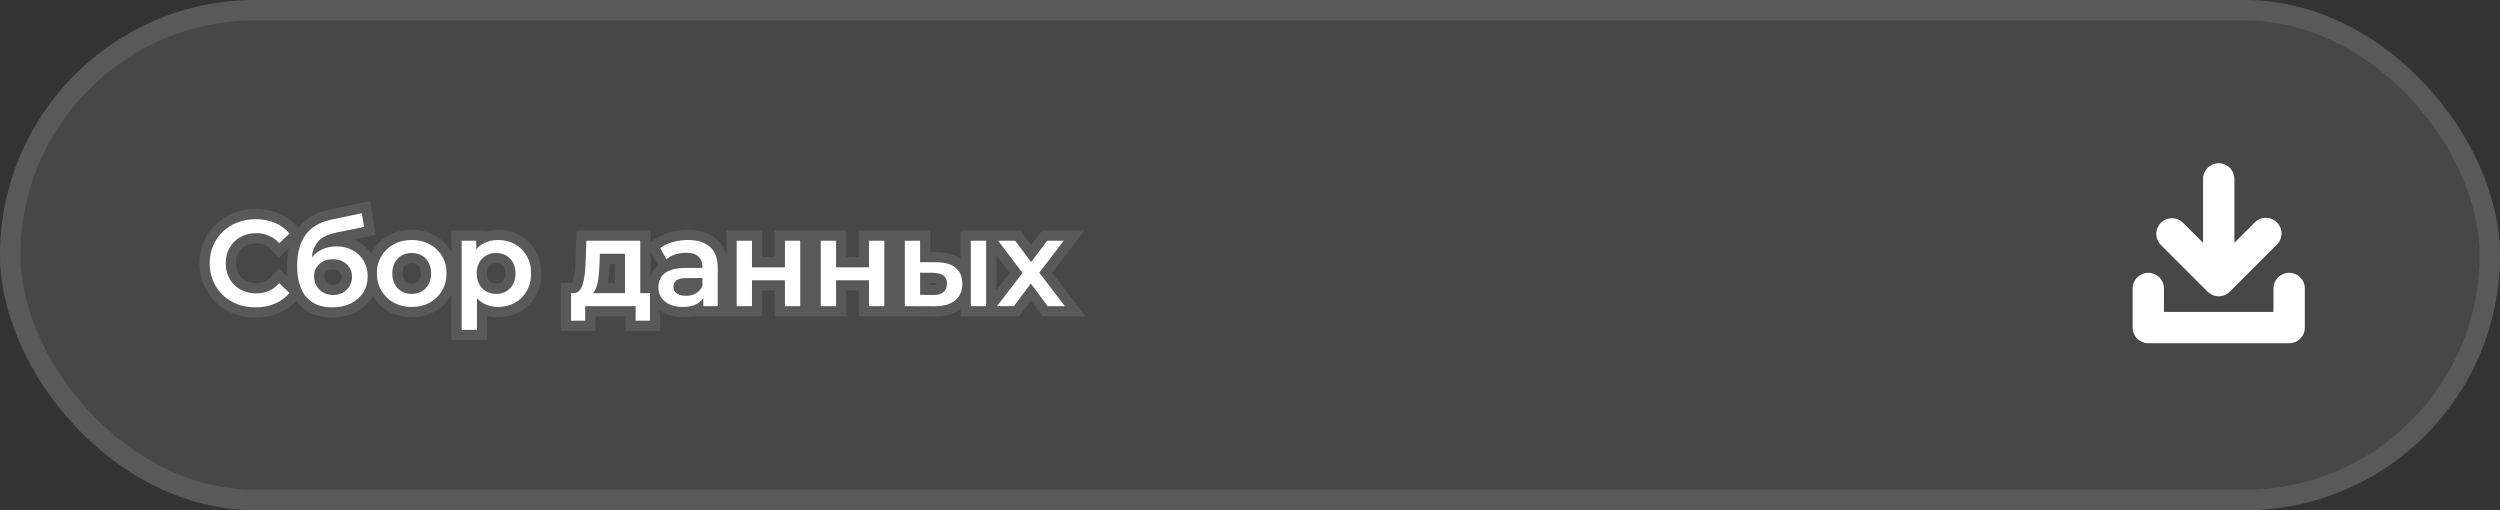
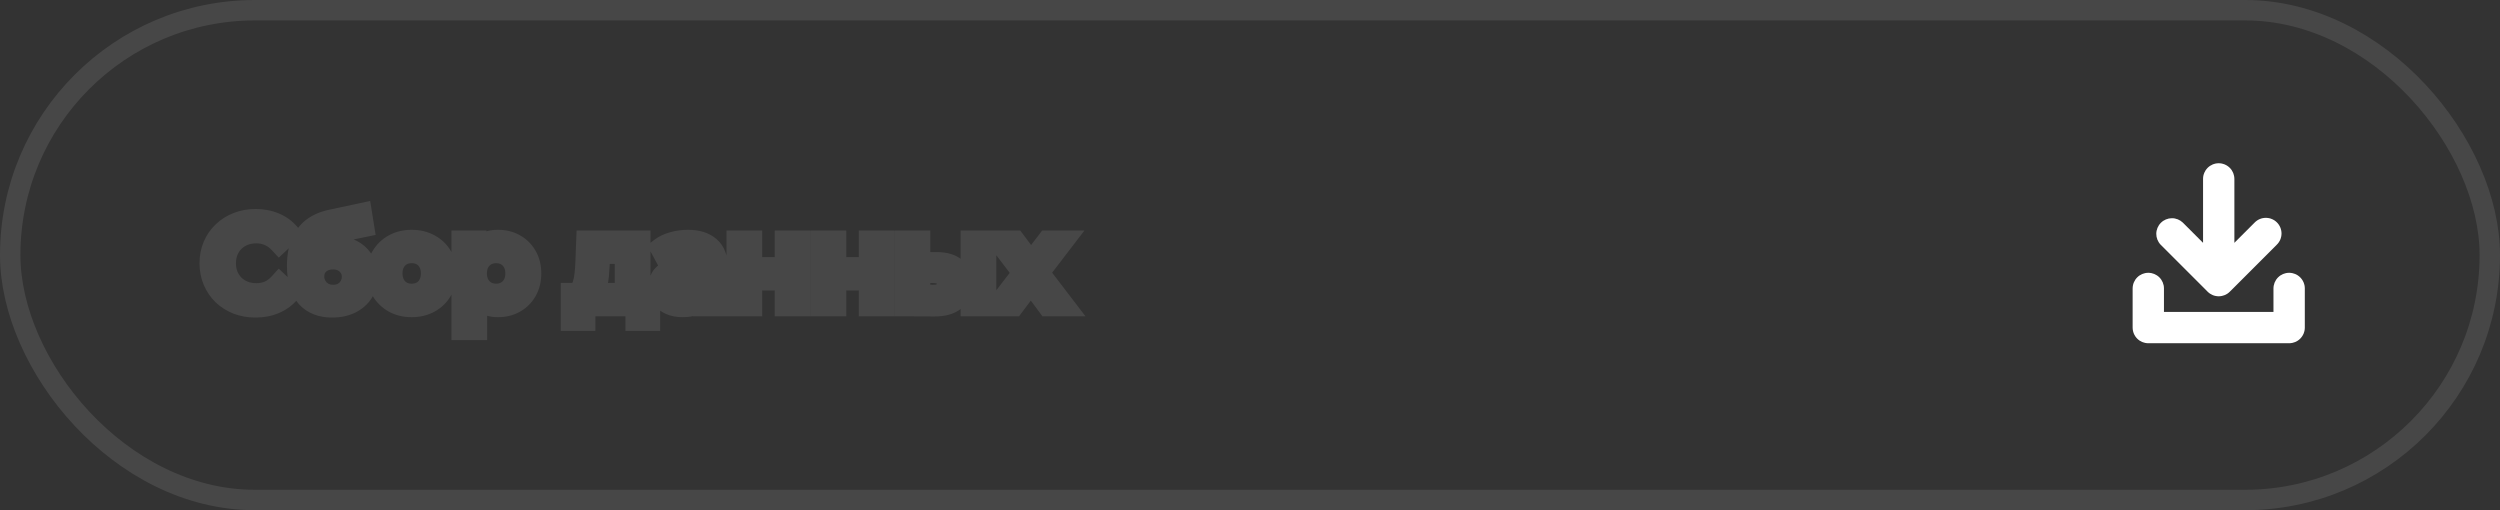
<svg xmlns="http://www.w3.org/2000/svg" width="245" height="50" viewBox="0 0 245 50" fill="none">
  <rect x="0" y="0" width="245" height="50" fill="#333333" stroke="none" />
-   <rect width="245" height="50" rx="25" fill="white" fill-opacity="0.1" />
  <rect x="1" y="1" width="243" height="48" rx="24" stroke="white" stroke-opacity="0.1" stroke-width="2" />
  <path d="M224.336 26.735C223.929 26.735 223.539 26.897 223.252 27.184C222.964 27.472 222.802 27.862 222.802 28.269V30.569H212.067V28.269C212.067 27.862 211.906 27.472 211.618 27.184C211.33 26.897 210.94 26.735 210.534 26.735C210.127 26.735 209.737 26.897 209.449 27.184C209.162 27.472 209 27.862 209 28.269V32.103C209 32.51 209.162 32.9 209.449 33.187C209.737 33.475 210.127 33.636 210.534 33.636H224.336C224.743 33.636 225.133 33.475 225.42 33.187C225.708 32.9 225.87 32.51 225.87 32.103V28.269C225.87 27.862 225.708 27.472 225.42 27.184C225.133 26.897 224.743 26.735 224.336 26.735Z" fill="white" />
  <path d="M222.802 31.069H223.302V30.569V28.269C223.302 27.995 223.411 27.732 223.605 27.538C223.799 27.344 224.062 27.235 224.336 27.235C224.61 27.235 224.873 27.344 225.067 27.538C225.261 27.732 225.37 27.995 225.37 28.269V32.103C225.37 32.377 225.261 32.64 225.067 32.834C224.873 33.027 224.61 33.136 224.336 33.136H210.534C210.259 33.136 209.997 33.027 209.803 32.834C209.609 32.64 209.5 32.377 209.5 32.103V28.269C209.5 27.995 209.609 27.732 209.803 27.538C209.997 27.344 210.259 27.235 210.534 27.235C210.808 27.235 211.071 27.344 211.264 27.538C211.458 27.732 211.567 27.995 211.567 28.269V30.569V31.069H212.067H222.802Z" stroke="white" stroke-opacity="0.1" />
  <path d="M216.35 28.586C216.637 28.874 217.027 29.035 217.434 29.035C217.841 29.035 218.231 28.874 218.518 28.586L223.119 23.985C223.265 23.844 223.382 23.675 223.463 23.488C223.543 23.3 223.585 23.099 223.587 22.896C223.589 22.692 223.55 22.49 223.473 22.302C223.396 22.113 223.282 21.942 223.138 21.798C222.994 21.654 222.823 21.54 222.634 21.463C222.446 21.386 222.244 21.347 222.04 21.349C221.837 21.351 221.635 21.393 221.448 21.473C221.261 21.554 221.092 21.671 220.95 21.817L218.967 23.8V17.534C218.967 17.127 218.806 16.737 218.518 16.449C218.231 16.162 217.841 16 217.434 16C217.027 16 216.637 16.162 216.349 16.449C216.062 16.737 215.9 17.127 215.9 17.534V23.8L213.917 21.817C213.628 21.538 213.241 21.383 212.839 21.387C212.437 21.39 212.052 21.551 211.768 21.836C211.483 22.12 211.322 22.505 211.318 22.907C211.315 23.309 211.47 23.696 211.749 23.985L216.35 28.586Z" fill="white" />
  <path d="M222.772 23.626L222.772 23.626L222.765 23.632L218.165 28.233C218.165 28.233 218.165 28.233 218.165 28.233C217.971 28.426 217.708 28.535 217.434 28.535C217.16 28.535 216.897 28.426 216.703 28.233C216.703 28.233 216.703 28.233 216.703 28.233L212.106 23.635C211.919 23.441 211.816 23.181 211.818 22.911C211.821 22.64 211.929 22.381 212.121 22.189C212.313 21.997 212.572 21.889 212.843 21.887C213.113 21.884 213.373 21.987 213.567 22.174L215.547 24.153L216.4 25.007V23.8V17.534C216.4 17.259 216.509 16.997 216.703 16.803C216.897 16.609 217.16 16.5 217.434 16.5C217.708 16.5 217.971 16.609 218.165 16.803C218.359 16.997 218.467 17.259 218.467 17.534V23.8V25.007L219.321 24.153L221.304 22.171L221.304 22.171L221.31 22.164C221.405 22.066 221.519 21.987 221.646 21.933C221.772 21.878 221.907 21.85 222.045 21.849C222.182 21.848 222.318 21.874 222.445 21.926C222.572 21.978 222.687 22.054 222.784 22.151C222.881 22.248 222.958 22.364 223.01 22.491C223.062 22.618 223.088 22.754 223.087 22.891C223.086 23.029 223.057 23.164 223.003 23.29C222.949 23.416 222.87 23.53 222.772 23.626Z" stroke="white" stroke-opacity="0.1" />
  <mask id="path-7-outside-1_1494_393" maskUnits="userSpaceOnUse" x="19" y="19" width="88" height="15" fill="black">
    <rect fill="white" x="19" y="19" width="88" height="15" />
-     <path d="M25.04 30.12C24.4 30.12 23.804 30.016 23.252 29.808C22.708 29.592 22.232 29.292 21.824 28.908C21.424 28.516 21.112 28.056 20.888 27.528C20.664 27 20.552 26.424 20.552 25.8C20.552 25.176 20.664 24.6 20.888 24.072C21.112 23.544 21.428 23.088 21.836 22.704C22.244 22.312 22.72 22.012 23.264 21.804C23.808 21.588 24.404 21.48 25.052 21.48C25.74 21.48 26.368 21.6 26.936 21.84C27.504 22.072 27.984 22.42 28.376 22.884L27.368 23.832C27.064 23.504 26.724 23.26 26.348 23.1C25.972 22.932 25.564 22.848 25.124 22.848C24.684 22.848 24.28 22.92 23.912 23.064C23.552 23.208 23.236 23.412 22.964 23.676C22.7 23.94 22.492 24.252 22.34 24.612C22.196 24.972 22.124 25.368 22.124 25.8C22.124 26.232 22.196 26.628 22.34 26.988C22.492 27.348 22.7 27.66 22.964 27.924C23.236 28.188 23.552 28.392 23.912 28.536C24.28 28.68 24.684 28.752 25.124 28.752C25.564 28.752 25.972 28.672 26.348 28.512C26.724 28.344 27.064 28.092 27.368 27.756L28.376 28.716C27.984 29.172 27.504 29.52 26.936 29.76C26.368 30 25.736 30.12 25.04 30.12ZM32.541 30.12C32.013 30.12 31.541 30.04 31.125 29.88C30.709 29.72 30.349 29.476 30.045 29.148C29.749 28.812 29.521 28.388 29.361 27.876C29.201 27.364 29.121 26.756 29.121 26.052C29.121 25.54 29.165 25.072 29.253 24.648C29.341 24.224 29.473 23.844 29.649 23.508C29.825 23.164 30.045 22.86 30.309 22.596C30.581 22.332 30.897 22.112 31.257 21.936C31.617 21.76 32.025 21.624 32.481 21.528L35.457 20.892L35.673 22.236L32.973 22.788C32.821 22.82 32.637 22.868 32.421 22.932C32.213 22.988 31.997 23.076 31.773 23.196C31.557 23.308 31.353 23.472 31.161 23.688C30.977 23.896 30.825 24.168 30.705 24.504C30.593 24.832 30.537 25.244 30.537 25.74C30.537 25.892 30.541 26.008 30.549 26.088C30.565 26.16 30.577 26.24 30.585 26.328C30.601 26.408 30.609 26.528 30.609 26.688L30.045 26.1C30.205 25.692 30.425 25.344 30.705 25.056C30.993 24.76 31.325 24.536 31.701 24.384C32.085 24.224 32.501 24.144 32.949 24.144C33.549 24.144 34.081 24.268 34.545 24.516C35.009 24.764 35.373 25.112 35.637 25.56C35.901 26.008 36.033 26.516 36.033 27.084C36.033 27.676 35.889 28.2 35.601 28.656C35.313 29.112 34.905 29.472 34.377 29.736C33.857 29.992 33.245 30.12 32.541 30.12ZM32.661 28.908C33.021 28.908 33.337 28.832 33.609 28.68C33.889 28.52 34.105 28.304 34.257 28.032C34.417 27.76 34.497 27.456 34.497 27.12C34.497 26.784 34.417 26.492 34.257 26.244C34.105 25.988 33.889 25.784 33.609 25.632C33.337 25.48 33.013 25.404 32.637 25.404C32.277 25.404 31.953 25.476 31.665 25.62C31.385 25.764 31.165 25.964 31.005 26.22C30.853 26.468 30.777 26.756 30.777 27.084C30.777 27.42 30.857 27.728 31.017 28.008C31.177 28.288 31.397 28.508 31.677 28.668C31.965 28.828 32.293 28.908 32.661 28.908ZM40.341 30.084C39.685 30.084 39.101 29.944 38.589 29.664C38.077 29.376 37.673 28.984 37.377 28.488C37.081 27.992 36.933 27.428 36.933 26.796C36.933 26.156 37.081 25.592 37.377 25.104C37.673 24.608 38.077 24.22 38.589 23.94C39.101 23.66 39.685 23.52 40.341 23.52C41.005 23.52 41.593 23.66 42.105 23.94C42.625 24.22 43.029 24.604 43.317 25.092C43.613 25.58 43.761 26.148 43.761 26.796C43.761 27.428 43.613 27.992 43.317 28.488C43.029 28.984 42.625 29.376 42.105 29.664C41.593 29.944 41.005 30.084 40.341 30.084ZM40.341 28.8C40.709 28.8 41.037 28.72 41.325 28.56C41.613 28.4 41.837 28.168 41.997 27.864C42.165 27.56 42.249 27.204 42.249 26.796C42.249 26.38 42.165 26.024 41.997 25.728C41.837 25.424 41.613 25.192 41.325 25.032C41.037 24.872 40.713 24.792 40.353 24.792C39.985 24.792 39.657 24.872 39.369 25.032C39.089 25.192 38.865 25.424 38.697 25.728C38.529 26.024 38.445 26.38 38.445 26.796C38.445 27.204 38.529 27.56 38.697 27.864C38.865 28.168 39.089 28.4 39.369 28.56C39.657 28.72 39.981 28.8 40.341 28.8ZM48.794 30.084C48.274 30.084 47.798 29.964 47.366 29.724C46.942 29.484 46.602 29.124 46.346 28.644C46.098 28.156 45.974 27.54 45.974 26.796C45.974 26.044 46.094 25.428 46.334 24.948C46.582 24.468 46.918 24.112 47.342 23.88C47.766 23.64 48.25 23.52 48.794 23.52C49.426 23.52 49.982 23.656 50.462 23.928C50.95 24.2 51.334 24.58 51.614 25.068C51.902 25.556 52.046 26.132 52.046 26.796C52.046 27.46 51.902 28.04 51.614 28.536C51.334 29.024 50.95 29.404 50.462 29.676C49.982 29.948 49.426 30.084 48.794 30.084ZM45.242 32.328V23.592H46.67V25.104L46.622 26.808L46.742 28.512V32.328H45.242ZM48.626 28.8C48.986 28.8 49.306 28.72 49.586 28.56C49.874 28.4 50.102 28.168 50.27 27.864C50.438 27.56 50.522 27.204 50.522 26.796C50.522 26.38 50.438 26.024 50.27 25.728C50.102 25.424 49.874 25.192 49.586 25.032C49.306 24.872 48.986 24.792 48.626 24.792C48.266 24.792 47.942 24.872 47.654 25.032C47.366 25.192 47.138 25.424 46.97 25.728C46.802 26.024 46.718 26.38 46.718 26.796C46.718 27.204 46.802 27.56 46.97 27.864C47.138 28.168 47.366 28.4 47.654 28.56C47.942 28.72 48.266 28.8 48.626 28.8ZM61.248 29.304V24.864H58.788L58.752 25.896C58.736 26.264 58.712 26.62 58.68 26.964C58.648 27.3 58.596 27.612 58.524 27.9C58.452 28.18 58.348 28.412 58.212 28.596C58.076 28.78 57.896 28.9 57.672 28.956L56.184 28.728C56.424 28.728 56.616 28.652 56.76 28.5C56.912 28.34 57.028 28.124 57.108 27.852C57.196 27.572 57.26 27.256 57.3 26.904C57.34 26.544 57.368 26.172 57.384 25.788L57.468 23.592H62.748V29.304H61.248ZM55.956 31.428V28.728H63.696V31.428H62.292V30H57.348V31.428H55.956ZM68.923 30V28.704L68.839 28.428V26.16C68.839 25.72 68.707 25.38 68.443 25.14C68.179 24.892 67.779 24.768 67.243 24.768C66.883 24.768 66.527 24.824 66.175 24.936C65.831 25.048 65.539 25.204 65.299 25.404L64.711 24.312C65.055 24.048 65.463 23.852 65.935 23.724C66.415 23.588 66.911 23.52 67.423 23.52C68.351 23.52 69.067 23.744 69.571 24.192C70.083 24.632 70.339 25.316 70.339 26.244V30H68.923ZM66.907 30.084C66.427 30.084 66.007 30.004 65.647 29.844C65.287 29.676 65.007 29.448 64.807 29.16C64.615 28.864 64.519 28.532 64.519 28.164C64.519 27.804 64.603 27.48 64.771 27.192C64.947 26.904 65.231 26.676 65.623 26.508C66.015 26.34 66.535 26.256 67.183 26.256H69.043V27.252H67.291C66.779 27.252 66.435 27.336 66.259 27.504C66.083 27.664 65.995 27.864 65.995 28.104C65.995 28.376 66.103 28.592 66.319 28.752C66.535 28.912 66.835 28.992 67.219 28.992C67.587 28.992 67.915 28.908 68.203 28.74C68.499 28.572 68.711 28.324 68.839 27.996L69.091 28.896C68.947 29.272 68.687 29.564 68.311 29.772C67.943 29.98 67.475 30.084 66.907 30.084ZM72.195 30V23.592H73.695V26.196H76.924V23.592H78.424V30H76.924V27.468H73.695V30H72.195ZM80.434 30V23.592H81.934V26.196H85.162V23.592H86.662V30H85.162V27.468H81.934V30H80.434ZM95.14 30V23.592H96.64V30H95.14ZM91.792 25.704C92.616 25.704 93.24 25.888 93.664 26.256C94.096 26.624 94.312 27.144 94.312 27.816C94.312 28.512 94.072 29.056 93.592 29.448C93.12 29.832 92.448 30.02 91.576 30.012L88.672 30V23.592H90.172V25.692L91.792 25.704ZM91.444 28.908C91.884 28.916 92.22 28.824 92.452 28.632C92.684 28.44 92.8 28.16 92.8 27.792C92.8 27.424 92.684 27.16 92.452 27C92.228 26.832 91.892 26.744 91.444 26.736L90.172 26.724V28.896L91.444 28.908ZM97.708 30L100.528 26.328L100.504 27.132L97.816 23.592H99.484L101.368 26.112H100.732L102.628 23.592H104.248L101.536 27.132L101.548 26.328L104.356 30H102.664L100.684 27.324L101.308 27.408L99.364 30H97.708Z" />
  </mask>
-   <path d="M25.04 30.12C24.4 30.12 23.804 30.016 23.252 29.808C22.708 29.592 22.232 29.292 21.824 28.908C21.424 28.516 21.112 28.056 20.888 27.528C20.664 27 20.552 26.424 20.552 25.8C20.552 25.176 20.664 24.6 20.888 24.072C21.112 23.544 21.428 23.088 21.836 22.704C22.244 22.312 22.72 22.012 23.264 21.804C23.808 21.588 24.404 21.48 25.052 21.48C25.74 21.48 26.368 21.6 26.936 21.84C27.504 22.072 27.984 22.42 28.376 22.884L27.368 23.832C27.064 23.504 26.724 23.26 26.348 23.1C25.972 22.932 25.564 22.848 25.124 22.848C24.684 22.848 24.28 22.92 23.912 23.064C23.552 23.208 23.236 23.412 22.964 23.676C22.7 23.94 22.492 24.252 22.34 24.612C22.196 24.972 22.124 25.368 22.124 25.8C22.124 26.232 22.196 26.628 22.34 26.988C22.492 27.348 22.7 27.66 22.964 27.924C23.236 28.188 23.552 28.392 23.912 28.536C24.28 28.68 24.684 28.752 25.124 28.752C25.564 28.752 25.972 28.672 26.348 28.512C26.724 28.344 27.064 28.092 27.368 27.756L28.376 28.716C27.984 29.172 27.504 29.52 26.936 29.76C26.368 30 25.736 30.12 25.04 30.12ZM32.541 30.12C32.013 30.12 31.541 30.04 31.125 29.88C30.709 29.72 30.349 29.476 30.045 29.148C29.749 28.812 29.521 28.388 29.361 27.876C29.201 27.364 29.121 26.756 29.121 26.052C29.121 25.54 29.165 25.072 29.253 24.648C29.341 24.224 29.473 23.844 29.649 23.508C29.825 23.164 30.045 22.86 30.309 22.596C30.581 22.332 30.897 22.112 31.257 21.936C31.617 21.76 32.025 21.624 32.481 21.528L35.457 20.892L35.673 22.236L32.973 22.788C32.821 22.82 32.637 22.868 32.421 22.932C32.213 22.988 31.997 23.076 31.773 23.196C31.557 23.308 31.353 23.472 31.161 23.688C30.977 23.896 30.825 24.168 30.705 24.504C30.593 24.832 30.537 25.244 30.537 25.74C30.537 25.892 30.541 26.008 30.549 26.088C30.565 26.16 30.577 26.24 30.585 26.328C30.601 26.408 30.609 26.528 30.609 26.688L30.045 26.1C30.205 25.692 30.425 25.344 30.705 25.056C30.993 24.76 31.325 24.536 31.701 24.384C32.085 24.224 32.501 24.144 32.949 24.144C33.549 24.144 34.081 24.268 34.545 24.516C35.009 24.764 35.373 25.112 35.637 25.56C35.901 26.008 36.033 26.516 36.033 27.084C36.033 27.676 35.889 28.2 35.601 28.656C35.313 29.112 34.905 29.472 34.377 29.736C33.857 29.992 33.245 30.12 32.541 30.12ZM32.661 28.908C33.021 28.908 33.337 28.832 33.609 28.68C33.889 28.52 34.105 28.304 34.257 28.032C34.417 27.76 34.497 27.456 34.497 27.12C34.497 26.784 34.417 26.492 34.257 26.244C34.105 25.988 33.889 25.784 33.609 25.632C33.337 25.48 33.013 25.404 32.637 25.404C32.277 25.404 31.953 25.476 31.665 25.62C31.385 25.764 31.165 25.964 31.005 26.22C30.853 26.468 30.777 26.756 30.777 27.084C30.777 27.42 30.857 27.728 31.017 28.008C31.177 28.288 31.397 28.508 31.677 28.668C31.965 28.828 32.293 28.908 32.661 28.908ZM40.341 30.084C39.685 30.084 39.101 29.944 38.589 29.664C38.077 29.376 37.673 28.984 37.377 28.488C37.081 27.992 36.933 27.428 36.933 26.796C36.933 26.156 37.081 25.592 37.377 25.104C37.673 24.608 38.077 24.22 38.589 23.94C39.101 23.66 39.685 23.52 40.341 23.52C41.005 23.52 41.593 23.66 42.105 23.94C42.625 24.22 43.029 24.604 43.317 25.092C43.613 25.58 43.761 26.148 43.761 26.796C43.761 27.428 43.613 27.992 43.317 28.488C43.029 28.984 42.625 29.376 42.105 29.664C41.593 29.944 41.005 30.084 40.341 30.084ZM40.341 28.8C40.709 28.8 41.037 28.72 41.325 28.56C41.613 28.4 41.837 28.168 41.997 27.864C42.165 27.56 42.249 27.204 42.249 26.796C42.249 26.38 42.165 26.024 41.997 25.728C41.837 25.424 41.613 25.192 41.325 25.032C41.037 24.872 40.713 24.792 40.353 24.792C39.985 24.792 39.657 24.872 39.369 25.032C39.089 25.192 38.865 25.424 38.697 25.728C38.529 26.024 38.445 26.38 38.445 26.796C38.445 27.204 38.529 27.56 38.697 27.864C38.865 28.168 39.089 28.4 39.369 28.56C39.657 28.72 39.981 28.8 40.341 28.8ZM48.794 30.084C48.274 30.084 47.798 29.964 47.366 29.724C46.942 29.484 46.602 29.124 46.346 28.644C46.098 28.156 45.974 27.54 45.974 26.796C45.974 26.044 46.094 25.428 46.334 24.948C46.582 24.468 46.918 24.112 47.342 23.88C47.766 23.64 48.25 23.52 48.794 23.52C49.426 23.52 49.982 23.656 50.462 23.928C50.95 24.2 51.334 24.58 51.614 25.068C51.902 25.556 52.046 26.132 52.046 26.796C52.046 27.46 51.902 28.04 51.614 28.536C51.334 29.024 50.95 29.404 50.462 29.676C49.982 29.948 49.426 30.084 48.794 30.084ZM45.242 32.328V23.592H46.67V25.104L46.622 26.808L46.742 28.512V32.328H45.242ZM48.626 28.8C48.986 28.8 49.306 28.72 49.586 28.56C49.874 28.4 50.102 28.168 50.27 27.864C50.438 27.56 50.522 27.204 50.522 26.796C50.522 26.38 50.438 26.024 50.27 25.728C50.102 25.424 49.874 25.192 49.586 25.032C49.306 24.872 48.986 24.792 48.626 24.792C48.266 24.792 47.942 24.872 47.654 25.032C47.366 25.192 47.138 25.424 46.97 25.728C46.802 26.024 46.718 26.38 46.718 26.796C46.718 27.204 46.802 27.56 46.97 27.864C47.138 28.168 47.366 28.4 47.654 28.56C47.942 28.72 48.266 28.8 48.626 28.8ZM61.248 29.304V24.864H58.788L58.752 25.896C58.736 26.264 58.712 26.62 58.68 26.964C58.648 27.3 58.596 27.612 58.524 27.9C58.452 28.18 58.348 28.412 58.212 28.596C58.076 28.78 57.896 28.9 57.672 28.956L56.184 28.728C56.424 28.728 56.616 28.652 56.76 28.5C56.912 28.34 57.028 28.124 57.108 27.852C57.196 27.572 57.26 27.256 57.3 26.904C57.34 26.544 57.368 26.172 57.384 25.788L57.468 23.592H62.748V29.304H61.248ZM55.956 31.428V28.728H63.696V31.428H62.292V30H57.348V31.428H55.956ZM68.923 30V28.704L68.839 28.428V26.16C68.839 25.72 68.707 25.38 68.443 25.14C68.179 24.892 67.779 24.768 67.243 24.768C66.883 24.768 66.527 24.824 66.175 24.936C65.831 25.048 65.539 25.204 65.299 25.404L64.711 24.312C65.055 24.048 65.463 23.852 65.935 23.724C66.415 23.588 66.911 23.52 67.423 23.52C68.351 23.52 69.067 23.744 69.571 24.192C70.083 24.632 70.339 25.316 70.339 26.244V30H68.923ZM66.907 30.084C66.427 30.084 66.007 30.004 65.647 29.844C65.287 29.676 65.007 29.448 64.807 29.16C64.615 28.864 64.519 28.532 64.519 28.164C64.519 27.804 64.603 27.48 64.771 27.192C64.947 26.904 65.231 26.676 65.623 26.508C66.015 26.34 66.535 26.256 67.183 26.256H69.043V27.252H67.291C66.779 27.252 66.435 27.336 66.259 27.504C66.083 27.664 65.995 27.864 65.995 28.104C65.995 28.376 66.103 28.592 66.319 28.752C66.535 28.912 66.835 28.992 67.219 28.992C67.587 28.992 67.915 28.908 68.203 28.74C68.499 28.572 68.711 28.324 68.839 27.996L69.091 28.896C68.947 29.272 68.687 29.564 68.311 29.772C67.943 29.98 67.475 30.084 66.907 30.084ZM72.195 30V23.592H73.695V26.196H76.924V23.592H78.424V30H76.924V27.468H73.695V30H72.195ZM80.434 30V23.592H81.934V26.196H85.162V23.592H86.662V30H85.162V27.468H81.934V30H80.434ZM95.14 30V23.592H96.64V30H95.14ZM91.792 25.704C92.616 25.704 93.24 25.888 93.664 26.256C94.096 26.624 94.312 27.144 94.312 27.816C94.312 28.512 94.072 29.056 93.592 29.448C93.12 29.832 92.448 30.02 91.576 30.012L88.672 30V23.592H90.172V25.692L91.792 25.704ZM91.444 28.908C91.884 28.916 92.22 28.824 92.452 28.632C92.684 28.44 92.8 28.16 92.8 27.792C92.8 27.424 92.684 27.16 92.452 27C92.228 26.832 91.892 26.744 91.444 26.736L90.172 26.724V28.896L91.444 28.908ZM97.708 30L100.528 26.328L100.504 27.132L97.816 23.592H99.484L101.368 26.112H100.732L102.628 23.592H104.248L101.536 27.132L101.548 26.328L104.356 30H102.664L100.684 27.324L101.308 27.408L99.364 30H97.708Z" fill="white" />
  <path d="M23.252 29.808L22.883 30.737L22.891 30.741L22.899 30.744L23.252 29.808ZM21.824 28.908L21.124 29.622L21.131 29.629L21.139 29.636L21.824 28.908ZM20.888 27.528L19.967 27.919L20.888 27.528ZM20.888 24.072L19.967 23.681L19.967 23.681L20.888 24.072ZM21.836 22.704L22.521 23.432L22.529 23.425L21.836 22.704ZM23.264 21.804L23.621 22.738L23.633 22.733L23.264 21.804ZM26.936 21.84L26.547 22.761L26.558 22.766L26.936 21.84ZM28.376 22.884L29.061 23.613L29.752 22.963L29.14 22.239L28.376 22.884ZM27.368 23.832L26.635 24.512L27.319 25.251L28.053 24.561L27.368 23.832ZM26.348 23.1L25.94 24.013L25.948 24.017L25.956 24.02L26.348 23.1ZM23.912 23.064L23.548 22.133L23.541 22.136L23.912 23.064ZM22.964 23.676L22.267 22.958L22.262 22.964L22.257 22.969L22.964 23.676ZM22.34 24.612L21.419 24.223L21.415 24.232L21.412 24.241L22.34 24.612ZM22.34 26.988L21.412 27.359L21.415 27.368L21.419 27.377L22.34 26.988ZM22.964 27.924L22.257 28.631L22.262 28.636L22.267 28.642L22.964 27.924ZM23.912 28.536L23.541 29.465L23.548 29.467L23.912 28.536ZM26.348 28.512L26.74 29.432L26.748 29.429L26.756 29.425L26.348 28.512ZM27.368 27.756L28.058 27.032L27.315 26.324L26.627 27.085L27.368 27.756ZM28.376 28.716L29.134 29.368L29.754 28.647L29.066 27.992L28.376 28.716ZM26.936 29.76L26.547 28.839L26.547 28.839L26.936 29.76ZM25.04 29.12C24.51 29.12 24.035 29.034 23.605 28.872L22.899 30.744C23.573 30.998 24.29 31.12 25.04 31.12V29.12ZM23.621 28.879C23.189 28.707 22.822 28.474 22.509 28.18L21.139 29.636C21.642 30.11 22.227 30.477 22.883 30.737L23.621 28.879ZM22.524 28.194C22.22 27.896 21.982 27.547 21.809 27.137L19.967 27.919C20.242 28.565 20.628 29.136 21.124 29.622L22.524 28.194ZM21.809 27.137C21.641 26.744 21.552 26.302 21.552 25.8H19.552C19.552 26.546 19.687 27.256 19.967 27.919L21.809 27.137ZM21.552 25.8C21.552 25.298 21.641 24.857 21.809 24.462L19.967 23.681C19.687 24.343 19.552 25.054 19.552 25.8H21.552ZM21.809 24.462C21.98 24.059 22.217 23.719 22.521 23.432L21.151 21.976C20.639 22.457 20.244 23.029 19.967 23.681L21.809 24.462ZM22.529 23.425C22.837 23.129 23.198 22.9 23.621 22.738L22.907 20.87C22.242 21.124 21.651 21.495 21.143 21.983L22.529 23.425ZM23.633 22.733C24.048 22.569 24.517 22.48 25.052 22.48V20.48C24.291 20.48 23.568 20.607 22.895 20.875L23.633 22.733ZM25.052 22.48C25.622 22.48 26.116 22.579 26.547 22.761L27.325 20.919C26.62 20.621 25.858 20.48 25.052 20.48V22.48ZM26.558 22.766C26.978 22.937 27.325 23.19 27.612 23.529L29.14 22.239C28.643 21.65 28.03 21.207 27.314 20.914L26.558 22.766ZM27.691 22.155L26.683 23.104L28.053 24.561L29.061 23.613L27.691 22.155ZM28.101 23.152C27.711 22.731 27.257 22.4 26.74 22.18L25.956 24.02C26.191 24.12 26.417 24.277 26.635 24.512L28.101 23.152ZM26.756 22.187C26.243 21.958 25.695 21.848 25.124 21.848V23.848C25.433 23.848 25.701 23.906 25.94 24.013L26.756 22.187ZM25.124 21.848C24.573 21.848 24.044 21.938 23.548 22.133L24.276 23.995C24.516 23.902 24.795 23.848 25.124 23.848V21.848ZM23.541 22.136C23.062 22.327 22.635 22.602 22.267 22.958L23.66 24.394C23.837 24.223 24.042 24.089 24.283 23.992L23.541 22.136ZM22.257 22.969C21.897 23.328 21.619 23.75 21.419 24.223L23.261 25.001C23.365 24.754 23.503 24.552 23.671 24.383L22.257 22.969ZM21.412 24.241C21.215 24.732 21.124 25.255 21.124 25.8H23.124C23.124 25.481 23.177 25.212 23.268 24.983L21.412 24.241ZM21.124 25.8C21.124 26.345 21.215 26.869 21.412 27.359L23.268 26.617C23.177 26.387 23.124 26.119 23.124 25.8H21.124ZM21.419 27.377C21.619 27.85 21.897 28.272 22.257 28.631L23.671 27.217C23.503 27.048 23.365 26.846 23.261 26.599L21.419 27.377ZM22.267 28.642C22.635 28.998 23.062 29.273 23.541 29.465L24.283 27.608C24.042 27.511 23.837 27.378 23.66 27.206L22.267 28.642ZM23.548 29.467C24.044 29.662 24.573 29.752 25.124 29.752V27.752C24.795 27.752 24.516 27.698 24.276 27.605L23.548 29.467ZM25.124 29.752C25.688 29.752 26.23 29.649 26.74 29.432L25.956 27.592C25.713 27.695 25.44 27.752 25.124 27.752V29.752ZM26.756 29.425C27.271 29.195 27.722 28.855 28.11 28.427L26.627 27.085C26.406 27.328 26.177 27.493 25.94 27.599L26.756 29.425ZM26.678 28.48L27.686 29.44L29.066 27.992L28.058 27.032L26.678 28.48ZM27.618 28.064C27.329 28.4 26.976 28.657 26.547 28.839L27.325 30.681C28.032 30.383 28.639 29.944 29.134 29.368L27.618 28.064ZM26.547 28.839C26.117 29.02 25.619 29.12 25.04 29.12V31.12C25.852 31.12 26.619 30.98 27.325 30.681L26.547 28.839ZM31.125 29.88L31.484 28.947L31.484 28.947L31.125 29.88ZM30.045 29.148L29.294 29.809L29.303 29.819L29.311 29.828L30.045 29.148ZM29.361 27.876L28.406 28.174L28.406 28.174L29.361 27.876ZM29.253 24.648L30.232 24.851L30.232 24.851L29.253 24.648ZM29.649 23.508L30.535 23.972L30.539 23.963L29.649 23.508ZM30.309 22.596L29.612 21.878L29.607 21.884L29.602 21.889L30.309 22.596ZM31.257 21.936L30.817 21.038L30.817 21.038L31.257 21.936ZM32.481 21.528L32.687 22.507L32.69 22.506L32.481 21.528ZM35.457 20.892L36.444 20.733L36.277 19.694L35.248 19.914L35.457 20.892ZM35.673 22.236L35.873 23.216L36.812 23.024L36.66 22.077L35.673 22.236ZM32.973 22.788L32.772 21.808L32.767 21.809L32.973 22.788ZM32.421 22.932L32.681 23.898L32.693 23.894L32.705 23.891L32.421 22.932ZM31.773 23.196L32.233 24.084L32.245 24.078L31.773 23.196ZM31.161 23.688L30.413 23.024L30.412 23.025L31.161 23.688ZM30.705 24.504L29.763 24.168L29.758 24.181L30.705 24.504ZM30.549 26.088L29.554 26.188L29.559 26.247L29.573 26.305L30.549 26.088ZM30.585 26.328L29.589 26.419L29.594 26.472L29.604 26.524L30.585 26.328ZM30.609 26.688L29.887 27.38L31.609 29.175V26.688H30.609ZM30.045 26.1L29.114 25.735L28.88 26.331L29.323 26.792L30.045 26.1ZM30.705 25.056L29.988 24.359L29.988 24.359L30.705 25.056ZM31.701 24.384L32.075 25.311L32.085 25.307L31.701 24.384ZM34.545 24.516L35.016 23.634L34.545 24.516ZM35.637 25.56L34.775 26.068L34.775 26.068L35.637 25.56ZM35.601 28.656L36.446 29.19L36.446 29.19L35.601 28.656ZM34.377 29.736L34.818 30.633L34.824 30.63L34.377 29.736ZM33.609 28.68L34.096 29.553L34.105 29.548L33.609 28.68ZM34.257 28.032L33.395 27.525L33.389 27.535L33.384 27.544L34.257 28.032ZM34.257 26.244L33.397 26.755L33.406 26.77L33.416 26.786L34.257 26.244ZM33.609 25.632L33.121 26.505L33.132 26.511L33.609 25.632ZM31.665 25.62L31.217 24.726L31.207 24.731L31.665 25.62ZM31.005 26.22L30.157 25.69L30.152 25.697L31.005 26.22ZM31.017 28.008L31.885 27.512L31.885 27.512L31.017 28.008ZM31.677 28.668L31.18 29.536L31.191 29.542L31.677 28.668ZM32.541 29.12C32.113 29.12 31.766 29.055 31.484 28.947L30.766 30.813C31.315 31.025 31.912 31.12 32.541 31.12V29.12ZM31.484 28.947C31.211 28.842 30.979 28.685 30.778 28.468L29.311 29.828C29.719 30.267 30.207 30.598 30.766 30.813L31.484 28.947ZM30.795 28.487C30.608 28.275 30.441 27.982 30.315 27.578L28.406 28.174C28.6 28.794 28.889 29.349 29.294 29.809L30.795 28.487ZM30.315 27.578C30.193 27.187 30.121 26.684 30.121 26.052H28.121C28.121 26.828 28.208 27.541 28.406 28.174L30.315 27.578ZM30.121 26.052C30.121 25.596 30.16 25.198 30.232 24.851L28.273 24.445C28.169 24.946 28.121 25.484 28.121 26.052H30.121ZM30.232 24.851C30.304 24.506 30.407 24.215 30.535 23.972L28.763 23.044C28.538 23.473 28.378 23.942 28.273 24.445L30.232 24.851ZM30.539 23.963C30.669 23.709 30.828 23.491 31.016 23.303L29.602 21.889C29.261 22.229 28.98 22.619 28.758 23.052L30.539 23.963ZM31.005 23.314C31.197 23.127 31.425 22.967 31.696 22.834L30.817 21.038C30.368 21.257 29.964 21.537 29.612 21.878L31.005 23.314ZM31.696 22.834C31.971 22.7 32.299 22.588 32.687 22.506L32.275 20.549C31.751 20.66 31.262 20.82 30.817 21.038L31.696 22.834ZM32.69 22.506L35.666 21.87L35.248 19.914L32.272 20.55L32.69 22.506ZM34.469 21.051L34.685 22.395L36.66 22.077L36.444 20.733L34.469 21.051ZM35.472 21.256L32.772 21.808L33.173 23.768L35.873 23.216L35.472 21.256ZM32.767 21.809C32.58 21.849 32.368 21.905 32.137 21.973L32.705 23.891C32.905 23.831 33.062 23.791 33.179 23.767L32.767 21.809ZM32.161 21.966C31.867 22.045 31.58 22.165 31.3 22.314L32.245 24.078C32.413 23.987 32.558 23.931 32.681 23.898L32.161 21.966ZM31.312 22.308C30.97 22.486 30.672 22.733 30.413 23.024L31.908 24.352C32.034 24.211 32.144 24.13 32.233 24.084L31.312 22.308ZM30.412 23.025C30.123 23.352 29.914 23.744 29.763 24.168L31.646 24.84C31.735 24.592 31.83 24.44 31.91 24.351L30.412 23.025ZM29.758 24.181C29.599 24.647 29.537 25.177 29.537 25.74H31.537C31.537 25.311 31.586 25.017 31.651 24.827L29.758 24.181ZM29.537 25.74C29.537 25.902 29.541 26.057 29.554 26.188L31.544 25.988C31.541 25.959 31.537 25.882 31.537 25.74H29.537ZM29.573 26.305C29.578 26.328 29.584 26.365 29.589 26.419L31.581 26.238C31.569 26.115 31.552 25.992 31.525 25.871L29.573 26.305ZM29.604 26.524C29.601 26.506 29.603 26.51 29.605 26.544C29.607 26.576 29.609 26.623 29.609 26.688H31.609C31.609 26.512 31.601 26.312 31.565 26.132L29.604 26.524ZM31.33 25.996L30.766 25.408L29.323 26.792L29.887 27.38L31.33 25.996ZM30.976 26.465C31.091 26.169 31.242 25.937 31.422 25.753L29.988 24.359C29.607 24.751 29.318 25.215 29.114 25.735L30.976 26.465ZM31.421 25.753C31.614 25.555 31.831 25.41 32.075 25.311L31.326 23.457C30.819 23.662 30.371 23.965 29.988 24.359L31.421 25.753ZM32.085 25.307C32.338 25.202 32.622 25.144 32.949 25.144V23.144C32.379 23.144 31.831 23.246 31.316 23.461L32.085 25.307ZM32.949 25.144C33.407 25.144 33.774 25.238 34.073 25.398L35.016 23.634C34.388 23.298 33.69 23.144 32.949 23.144V25.144ZM34.073 25.398C34.377 25.56 34.605 25.78 34.775 26.068L36.498 25.052C36.14 24.444 35.64 23.968 35.016 23.634L34.073 25.398ZM34.775 26.068C34.94 26.348 35.033 26.678 35.033 27.084H37.033C37.033 26.354 36.861 25.668 36.498 25.052L34.775 26.068ZM35.033 27.084C35.033 27.506 34.932 27.841 34.755 28.122L36.446 29.19C36.845 28.559 37.033 27.846 37.033 27.084H35.033ZM34.755 28.122C34.574 28.409 34.31 28.651 33.929 28.842L34.824 30.63C35.499 30.293 36.052 29.815 36.446 29.19L34.755 28.122ZM33.935 28.839C33.579 29.014 33.124 29.12 32.541 29.12V31.12C33.365 31.12 34.135 30.97 34.818 30.633L33.935 28.839ZM32.661 29.908C33.165 29.908 33.654 29.8 34.096 29.553L33.121 27.807C33.02 27.864 32.877 27.908 32.661 27.908V29.908ZM34.105 29.548C34.537 29.301 34.886 28.956 35.13 28.52L33.384 27.544C33.324 27.652 33.24 27.739 33.112 27.812L34.105 29.548ZM35.119 28.539C35.375 28.103 35.497 27.622 35.497 27.12H33.497C33.497 27.29 33.458 27.417 33.395 27.525L35.119 28.539ZM35.497 27.12C35.497 26.619 35.375 26.133 35.097 25.702L33.416 26.786C33.458 26.851 33.497 26.949 33.497 27.12H35.497ZM35.117 25.733C34.866 25.311 34.513 24.985 34.086 24.753L33.132 26.511C33.265 26.583 33.343 26.665 33.397 26.755L35.117 25.733ZM34.096 24.759C33.647 24.508 33.148 24.404 32.637 24.404V26.404C32.877 26.404 33.026 26.452 33.121 26.505L34.096 24.759ZM32.637 24.404C32.14 24.404 31.66 24.504 31.217 24.726L32.112 26.514C32.245 26.448 32.413 26.404 32.637 26.404V24.404ZM31.207 24.731C30.774 24.953 30.416 25.274 30.157 25.69L31.853 26.75C31.913 26.654 31.995 26.575 32.122 26.509L31.207 24.731ZM30.152 25.697C29.892 26.122 29.777 26.596 29.777 27.084H31.777C31.777 26.916 31.814 26.814 31.857 26.743L30.152 25.697ZM29.777 27.084C29.777 27.586 29.898 28.067 30.148 28.504L31.885 27.512C31.815 27.389 31.777 27.254 31.777 27.084H29.777ZM30.148 28.504C30.397 28.939 30.745 29.288 31.18 29.536L32.173 27.8C32.048 27.728 31.956 27.637 31.885 27.512L30.148 28.504ZM31.191 29.542C31.644 29.794 32.143 29.908 32.661 29.908V27.908C32.442 27.908 32.285 27.862 32.162 27.794L31.191 29.542ZM38.589 29.664L38.098 30.536L38.109 30.541L38.589 29.664ZM37.377 28.488L36.518 29L36.518 29L37.377 28.488ZM37.377 25.104L38.232 25.623L38.235 25.616L37.377 25.104ZM38.589 23.94L39.068 24.817L39.068 24.817L38.589 23.94ZM42.105 23.94L41.625 24.817L41.63 24.82L42.105 23.94ZM43.317 25.092L42.455 25.6L42.462 25.611L43.317 25.092ZM43.317 28.488L42.458 27.976L42.452 27.986L43.317 28.488ZM42.105 29.664L42.584 30.541L42.589 30.539L42.105 29.664ZM41.325 28.56L40.839 27.686L40.839 27.686L41.325 28.56ZM41.997 27.864L41.121 27.38L41.116 27.389L41.112 27.398L41.997 27.864ZM41.997 25.728L41.112 26.194L41.119 26.208L41.127 26.222L41.997 25.728ZM41.325 25.032L41.81 24.158L41.81 24.158L41.325 25.032ZM39.369 25.032L38.883 24.158L38.872 24.164L39.369 25.032ZM38.697 25.728L39.566 26.222L39.572 26.212L38.697 25.728ZM38.697 27.864L37.821 28.348L37.821 28.348L38.697 27.864ZM39.369 28.56L38.872 29.428L38.883 29.434L39.369 28.56ZM40.341 29.084C39.831 29.084 39.416 28.977 39.068 28.787L38.109 30.541C38.785 30.911 39.538 31.084 40.341 31.084V29.084ZM39.079 28.792C38.716 28.588 38.44 28.319 38.235 27.976L36.518 29C36.905 29.649 37.437 30.164 38.098 30.536L39.079 28.792ZM38.235 27.976C38.04 27.649 37.933 27.265 37.933 26.796H35.933C35.933 27.591 36.121 28.335 36.518 29L38.235 27.976ZM37.933 26.796C37.933 26.316 38.042 25.936 38.232 25.623L36.522 24.585C36.12 25.248 35.933 25.996 35.933 26.796H37.933ZM38.235 25.616C38.439 25.275 38.711 25.013 39.068 24.817L38.109 23.063C37.442 23.427 36.906 23.941 36.518 24.591L38.235 25.616ZM39.068 24.817C39.416 24.627 39.831 24.52 40.341 24.52V22.52C39.538 22.52 38.785 22.693 38.109 23.063L39.068 24.817ZM40.341 24.52C40.86 24.52 41.279 24.628 41.625 24.817L42.584 23.063C41.906 22.692 41.149 22.52 40.341 22.52V24.52ZM41.63 24.82C41.997 25.018 42.264 25.276 42.455 25.6L44.178 24.584C43.793 23.932 43.252 23.422 42.579 23.059L41.63 24.82ZM42.462 25.611C42.65 25.922 42.761 26.306 42.761 26.796H44.761C44.761 25.99 44.575 25.238 44.172 24.573L42.462 25.611ZM42.761 26.796C42.761 27.265 42.653 27.649 42.458 27.976L44.175 29C44.572 28.335 44.761 27.591 44.761 26.796H42.761ZM42.452 27.986C42.258 28.32 41.988 28.585 41.62 28.789L42.589 30.539C43.261 30.167 43.799 29.648 44.181 28.99L42.452 27.986ZM41.625 28.787C41.279 28.976 40.86 29.084 40.341 29.084V31.084C41.149 31.084 41.906 30.912 42.584 30.541L41.625 28.787ZM40.341 29.8C40.858 29.8 41.357 29.686 41.81 29.434L40.839 27.686C40.716 27.754 40.559 27.8 40.341 27.8V29.8ZM41.81 29.434C42.276 29.176 42.635 28.798 42.882 28.33L41.112 27.398C41.038 27.538 40.95 27.624 40.839 27.686L41.81 29.434ZM42.872 28.348C43.135 27.872 43.249 27.343 43.249 26.796H41.249C41.249 27.064 41.194 27.248 41.121 27.38L42.872 28.348ZM43.249 26.796C43.249 26.245 43.137 25.711 42.866 25.234L41.127 26.222C41.192 26.337 41.249 26.515 41.249 26.796H43.249ZM42.882 25.262C42.635 24.794 42.276 24.416 41.81 24.158L40.839 25.906C40.95 25.968 41.038 26.054 41.112 26.194L42.882 25.262ZM41.81 24.158C41.36 23.908 40.866 23.792 40.353 23.792V25.792C40.559 25.792 40.713 25.836 40.839 25.906L41.81 24.158ZM40.353 23.792C39.835 23.792 39.336 23.906 38.883 24.158L39.854 25.906C39.977 25.838 40.134 25.792 40.353 25.792V23.792ZM38.872 24.164C38.421 24.422 38.071 24.793 37.821 25.244L39.572 26.212C39.658 26.055 39.756 25.962 39.865 25.9L38.872 24.164ZM37.827 25.234C37.556 25.711 37.445 26.245 37.445 26.796H39.445C39.445 26.515 39.501 26.337 39.566 26.222L37.827 25.234ZM37.445 26.796C37.445 27.343 37.558 27.872 37.821 28.348L39.572 27.38C39.499 27.248 39.445 27.064 39.445 26.796H37.445ZM37.821 28.348C38.071 28.799 38.421 29.17 38.872 29.428L39.865 27.692C39.756 27.63 39.658 27.537 39.572 27.38L37.821 28.348ZM38.883 29.434C39.333 29.684 39.827 29.8 40.341 29.8V27.8C40.134 27.8 39.98 27.756 39.854 27.686L38.883 29.434ZM47.366 29.724L46.874 30.594L46.881 30.598L47.366 29.724ZM46.346 28.644L45.455 29.097L45.459 29.106L45.464 29.115L46.346 28.644ZM46.334 24.948L45.446 24.489L45.44 24.501L46.334 24.948ZM47.342 23.88L47.822 24.757L47.829 24.754L47.835 24.75L47.342 23.88ZM50.462 23.928L49.969 24.798L49.975 24.802L50.462 23.928ZM51.614 25.068L50.747 25.566L50.753 25.576L51.614 25.068ZM51.614 28.536L50.75 28.034L50.747 28.038L51.614 28.536ZM50.462 29.676L49.975 28.802L49.969 28.806L50.462 29.676ZM45.242 32.328H44.242V33.328H45.242V32.328ZM45.242 23.592V22.592H44.242V23.592H45.242ZM46.67 23.592H47.67V22.592H46.67V23.592ZM46.67 25.104L47.67 25.132L47.67 25.118V25.104H46.67ZM46.622 26.808L45.623 26.78L45.621 26.829L45.625 26.878L46.622 26.808ZM46.742 28.512H47.742V28.477L47.74 28.442L46.742 28.512ZM46.742 32.328V33.328H47.742V32.328H46.742ZM49.586 28.56L49.101 27.686L49.09 27.692L49.586 28.56ZM50.27 27.864L49.395 27.38L49.395 27.38L50.27 27.864ZM50.27 25.728L49.395 26.212L49.401 26.222L50.27 25.728ZM49.586 25.032L49.09 25.9L49.101 25.906L49.586 25.032ZM47.654 25.032L47.169 24.158L47.169 24.158L47.654 25.032ZM46.97 25.728L47.84 26.222L47.846 26.212L46.97 25.728ZM47.654 28.56L48.14 27.686L48.14 27.686L47.654 28.56ZM48.794 29.084C48.435 29.084 48.128 29.003 47.852 28.85L46.881 30.598C47.469 30.925 48.114 31.084 48.794 31.084V29.084ZM47.859 28.854C47.619 28.718 47.406 28.506 47.229 28.173L45.464 29.115C45.799 29.742 46.266 30.25 46.874 30.594L47.859 28.854ZM47.238 28.191C47.082 27.884 46.974 27.436 46.974 26.796H44.974C44.974 27.644 45.115 28.427 45.455 29.097L47.238 28.191ZM46.974 26.796C46.974 26.141 47.08 25.692 47.229 25.395L45.44 24.501C45.108 25.164 44.974 25.947 44.974 26.796H46.974ZM47.223 25.407C47.391 25.082 47.593 24.883 47.822 24.757L46.862 23.003C46.243 23.341 45.774 23.854 45.446 24.489L47.223 25.407ZM47.835 24.75C48.092 24.605 48.403 24.52 48.794 24.52V22.52C48.098 22.52 47.441 22.675 46.85 23.01L47.835 24.75ZM48.794 24.52C49.279 24.52 49.66 24.623 49.969 24.798L50.955 23.058C50.304 22.689 49.574 22.52 48.794 22.52V24.52ZM49.975 24.802C50.304 24.984 50.557 25.234 50.747 25.566L52.482 24.57C52.112 23.926 51.597 23.416 50.949 23.055L49.975 24.802ZM50.753 25.576C50.936 25.886 51.046 26.28 51.046 26.796H53.046C53.046 25.984 52.869 25.226 52.476 24.56L50.753 25.576ZM51.046 26.796C51.046 27.312 50.936 27.713 50.75 28.034L52.479 29.038C52.869 28.367 53.046 27.608 53.046 26.796H51.046ZM50.747 28.038C50.557 28.37 50.304 28.62 49.975 28.802L50.949 30.549C51.597 30.188 52.112 29.678 52.482 29.034L50.747 28.038ZM49.969 28.806C49.66 28.981 49.279 29.084 48.794 29.084V31.084C49.574 31.084 50.304 30.915 50.955 30.546L49.969 28.806ZM46.242 32.328V23.592H44.242V32.328H46.242ZM45.242 24.592H46.67V22.592H45.242V24.592ZM45.67 23.592V25.104H47.67V23.592H45.67ZM45.671 25.076L45.623 26.78L47.622 26.836L47.67 25.132L45.671 25.076ZM45.625 26.878L45.745 28.582L47.74 28.442L47.62 26.738L45.625 26.878ZM45.742 28.512V32.328H47.742V28.512H45.742ZM46.742 31.328H45.242V33.328H46.742V31.328ZM48.626 29.8C49.14 29.8 49.634 29.684 50.083 29.428L49.09 27.692C48.978 27.756 48.833 27.8 48.626 27.8V29.8ZM50.072 29.434C50.533 29.178 50.892 28.806 51.146 28.348L49.395 27.38C49.313 27.529 49.216 27.622 49.101 27.686L50.072 29.434ZM51.146 28.348C51.409 27.872 51.522 27.343 51.522 26.796H49.522C49.522 27.064 49.468 27.248 49.395 27.38L51.146 28.348ZM51.522 26.796C51.522 26.245 51.41 25.711 51.14 25.234L49.401 26.222C49.466 26.337 49.522 26.515 49.522 26.796H51.522ZM51.146 25.244C50.892 24.785 50.533 24.414 50.072 24.158L49.101 25.906C49.216 25.97 49.313 26.062 49.395 26.212L51.146 25.244ZM50.083 24.164C49.634 23.908 49.14 23.792 48.626 23.792V25.792C48.833 25.792 48.978 25.836 49.09 25.9L50.083 24.164ZM48.626 23.792C48.113 23.792 47.619 23.908 47.169 24.158L48.14 25.906C48.266 25.836 48.42 25.792 48.626 25.792V23.792ZM47.169 24.158C46.708 24.414 46.349 24.785 46.095 25.244L47.846 26.212C47.928 26.062 48.025 25.97 48.14 25.906L47.169 24.158ZM46.101 25.234C45.83 25.711 45.718 26.245 45.718 26.796H47.718C47.718 26.515 47.775 26.337 47.84 26.222L46.101 25.234ZM45.718 26.796C45.718 27.343 45.832 27.872 46.095 28.348L47.846 27.38C47.773 27.248 47.718 27.064 47.718 26.796H45.718ZM46.095 28.348C46.349 28.806 46.708 29.178 47.169 29.434L48.14 27.686C48.025 27.622 47.928 27.529 47.846 27.38L46.095 28.348ZM47.169 29.434C47.619 29.684 48.113 29.8 48.626 29.8V27.8C48.42 27.8 48.266 27.756 48.14 27.686L47.169 29.434ZM61.248 29.304H60.248V30.304H61.248V29.304ZM61.248 24.864H62.248V23.864H61.248V24.864ZM58.788 24.864V23.864H57.822L57.788 24.829L58.788 24.864ZM58.752 25.896L59.751 25.939L59.751 25.931L58.752 25.896ZM58.68 26.964L59.675 27.059L59.675 27.057L58.68 26.964ZM58.524 27.9L59.492 28.149L59.494 28.142L58.524 27.9ZM58.212 28.596L57.407 28.002L57.407 28.002L58.212 28.596ZM57.672 28.956L57.52 29.945L57.719 29.975L57.914 29.926L57.672 28.956ZM56.184 28.728V27.728L56.032 29.716L56.184 28.728ZM56.76 28.5L56.035 27.811L56.034 27.812L56.76 28.5ZM57.108 27.852L56.154 27.552L56.151 27.561L56.148 27.57L57.108 27.852ZM57.3 26.904L58.293 27.017L58.294 27.014L57.3 26.904ZM57.384 25.788L58.383 25.83L58.383 25.826L57.384 25.788ZM57.468 23.592V22.592H56.505L56.468 23.554L57.468 23.592ZM62.748 23.592H63.748V22.592H62.748V23.592ZM62.748 29.304V30.304H63.748V29.304H62.748ZM55.956 31.428H54.956V32.428H55.956V31.428ZM55.956 28.728V27.728H54.956V28.728H55.956ZM63.696 28.728H64.696V27.728H63.696V28.728ZM63.696 31.428V32.428H64.696V31.428H63.696ZM62.292 31.428H61.292V32.428H62.292V31.428ZM62.292 30H63.292V29H62.292V30ZM57.348 30V29H56.348V30H57.348ZM57.348 31.428V32.428H58.348V31.428H57.348ZM62.248 29.304V24.864H60.248V29.304H62.248ZM61.248 23.864H58.788V25.864H61.248V23.864ZM57.788 24.829L57.752 25.861L59.751 25.931L59.787 24.899L57.788 24.829ZM57.753 25.853C57.737 26.205 57.714 26.545 57.684 26.871L59.675 27.057C59.709 26.695 59.734 26.323 59.751 25.939L57.753 25.853ZM57.684 26.869C57.656 27.162 57.612 27.424 57.553 27.657L59.494 28.142C59.579 27.8 59.639 27.438 59.675 27.059L57.684 26.869ZM57.555 27.651C57.507 27.838 57.45 27.944 57.407 28.002L59.016 29.19C59.246 28.88 59.396 28.522 59.492 28.149L57.555 27.651ZM57.407 28.002C57.405 28.004 57.406 28.004 57.408 28.001C57.411 27.999 57.415 27.995 57.42 27.992C57.425 27.989 57.429 27.986 57.432 27.985C57.435 27.984 57.434 27.985 57.429 27.986L57.914 29.926C58.361 29.814 58.74 29.563 59.016 29.19L57.407 28.002ZM57.823 27.968L56.335 27.739L56.032 29.716L57.52 29.945L57.823 27.968ZM56.184 29.728C56.654 29.728 57.124 29.569 57.486 29.188L56.034 27.812C56.06 27.784 56.098 27.758 56.14 27.741C56.178 27.726 56.198 27.728 56.184 27.728V29.728ZM57.485 29.189C57.773 28.886 57.955 28.516 58.067 28.134L56.148 27.57C56.101 27.732 56.051 27.794 56.035 27.811L57.485 29.189ZM58.062 28.152C58.172 27.8 58.248 27.42 58.293 27.017L56.306 26.791C56.272 27.092 56.219 27.344 56.154 27.552L58.062 28.152ZM58.294 27.014C58.336 26.63 58.366 26.235 58.383 25.83L56.385 25.746C56.369 26.109 56.343 26.458 56.306 26.794L58.294 27.014ZM58.383 25.826L58.467 23.63L56.468 23.554L56.384 25.75L58.383 25.826ZM57.468 24.592H62.748V22.592H57.468V24.592ZM61.748 23.592V29.304H63.748V23.592H61.748ZM62.748 28.304H61.248V30.304H62.748V28.304ZM56.956 31.428V28.728H54.956V31.428H56.956ZM55.956 29.728H63.696V27.728H55.956V29.728ZM62.696 28.728V31.428H64.696V28.728H62.696ZM63.696 30.428H62.292V32.428H63.696V30.428ZM63.292 31.428V30H61.292V31.428H63.292ZM62.292 29H57.348V31H62.292V29ZM56.348 30V31.428H58.348V30H56.348ZM57.348 30.428H55.956V32.428H57.348V30.428ZM68.923 30H67.923V31H68.923V30ZM68.923 28.704H69.923V28.555L69.88 28.413L68.923 28.704ZM68.839 28.428H67.839V28.577L67.883 28.719L68.839 28.428ZM68.443 25.14L67.759 25.869L67.765 25.874L67.771 25.88L68.443 25.14ZM66.175 24.936L65.872 23.983L65.866 23.985L66.175 24.936ZM65.299 25.404L64.419 25.878L64.999 26.956L65.939 26.172L65.299 25.404ZM64.711 24.312L64.103 23.519L63.427 24.037L63.831 24.786L64.711 24.312ZM65.935 23.724L66.197 24.689L66.208 24.686L65.935 23.724ZM69.571 24.192L68.907 24.939L68.913 24.945L68.92 24.95L69.571 24.192ZM70.339 30V31H71.339V30H70.339ZM65.647 29.844L65.225 30.75L65.233 30.754L65.241 30.758L65.647 29.844ZM64.807 29.16L63.968 29.704L63.977 29.717L63.986 29.73L64.807 29.16ZM64.771 27.192L63.918 26.671L63.913 26.679L63.908 26.688L64.771 27.192ZM65.623 26.508L65.229 25.589L65.229 25.589L65.623 26.508ZM69.043 26.256H70.043V25.256H69.043V26.256ZM69.043 27.252V28.252H70.043V27.252H69.043ZM66.259 27.504L66.932 28.244L66.941 28.236L66.95 28.227L66.259 27.504ZM66.319 28.752L66.915 27.948L66.915 27.948L66.319 28.752ZM68.203 28.74L67.71 27.87L67.7 27.876L68.203 28.74ZM68.839 27.996L69.802 27.726L68.996 24.845L67.908 27.633L68.839 27.996ZM69.091 28.896L70.025 29.254L70.144 28.945L70.054 28.626L69.091 28.896ZM68.311 29.772L67.827 28.897L67.819 28.901L68.311 29.772ZM69.923 30V28.704H67.923V30H69.923ZM69.88 28.413L69.796 28.137L67.883 28.719L67.967 28.995L69.88 28.413ZM69.839 28.428V26.16H67.839V28.428H69.839ZM69.839 26.16C69.839 25.509 69.636 24.872 69.116 24.4L67.771 25.88C67.779 25.887 67.839 25.931 67.839 26.16H69.839ZM69.128 24.411C68.606 23.921 67.914 23.768 67.243 23.768V25.768C67.645 25.768 67.752 25.863 67.759 25.869L69.128 24.411ZM67.243 23.768C66.778 23.768 66.32 23.841 65.872 23.983L66.478 25.889C66.735 25.807 66.989 25.768 67.243 25.768V23.768ZM65.866 23.985C65.42 24.13 65.011 24.343 64.659 24.636L65.939 26.172C66.068 26.065 66.243 25.966 66.485 25.887L65.866 23.985ZM66.18 24.93L65.592 23.838L63.831 24.786L64.419 25.878L66.18 24.93ZM65.32 25.105C65.548 24.93 65.835 24.787 66.197 24.689L65.674 22.759C65.092 22.917 64.562 23.166 64.103 23.519L65.32 25.105ZM66.208 24.686C66.597 24.576 67.001 24.52 67.423 24.52V22.52C66.822 22.52 66.234 22.6 65.663 22.762L66.208 24.686ZM67.423 24.52C68.199 24.52 68.645 24.707 68.907 24.939L70.236 23.445C69.49 22.781 68.504 22.52 67.423 22.52V24.52ZM68.92 24.95C69.136 25.137 69.339 25.493 69.339 26.244H71.339C71.339 25.139 71.03 24.127 70.223 23.434L68.92 24.95ZM69.339 26.244V30H71.339V26.244H69.339ZM70.339 29H68.923V31H70.339V29ZM66.907 29.084C66.537 29.084 66.261 29.022 66.053 28.93L65.241 30.758C65.754 30.986 66.317 31.084 66.907 31.084V29.084ZM66.07 28.938C65.849 28.834 65.715 28.714 65.629 28.59L63.986 29.73C64.3 30.182 64.726 30.518 65.225 30.75L66.07 28.938ZM65.646 28.616C65.564 28.489 65.519 28.348 65.519 28.164H63.519C63.519 28.716 63.667 29.239 63.968 29.704L65.646 28.616ZM65.519 28.164C65.519 27.966 65.563 27.819 65.635 27.696L63.908 26.688C63.643 27.141 63.519 27.642 63.519 28.164H65.519ZM65.625 27.713C65.667 27.644 65.765 27.535 66.017 27.427L65.229 25.589C64.697 25.817 64.228 26.164 63.918 26.671L65.625 27.713ZM66.017 27.427C66.237 27.333 66.607 27.256 67.183 27.256V25.256C66.463 25.256 65.793 25.347 65.229 25.589L66.017 27.427ZM67.183 27.256H69.043V25.256H67.183V27.256ZM68.043 26.256V27.252H70.043V26.256H68.043ZM69.043 26.252H67.291V28.252H69.043V26.252ZM67.291 26.252C66.988 26.252 66.688 26.276 66.412 26.343C66.142 26.409 65.829 26.533 65.569 26.781L66.95 28.227C66.866 28.307 66.812 28.305 66.887 28.287C66.955 28.27 67.083 28.252 67.291 28.252V26.252ZM65.587 26.764C65.2 27.116 64.995 27.585 64.995 28.104H66.995C66.995 28.109 66.994 28.138 66.977 28.177C66.959 28.216 66.938 28.238 66.932 28.244L65.587 26.764ZM64.995 28.104C64.995 28.688 65.25 29.204 65.724 29.556L66.915 27.948C66.918 27.951 66.947 27.975 66.971 28.023C66.995 28.07 66.995 28.105 66.995 28.104H64.995ZM65.724 29.556C66.172 29.887 66.71 29.992 67.219 29.992V27.992C66.961 27.992 66.898 27.937 66.915 27.948L65.724 29.556ZM67.219 29.992C67.746 29.992 68.251 29.87 68.707 29.604L67.7 27.876C67.58 27.946 67.429 27.992 67.219 27.992V29.992ZM68.697 29.61C69.2 29.324 69.562 28.894 69.771 28.36L67.908 27.633C67.86 27.754 67.799 27.82 67.71 27.87L68.697 29.61ZM67.876 28.266L68.128 29.166L70.054 28.626L69.802 27.726L67.876 28.266ZM68.157 28.538C68.104 28.679 68.012 28.795 67.827 28.897L68.795 30.647C69.363 30.333 69.791 29.865 70.025 29.254L68.157 28.538ZM67.819 28.901C67.644 29 67.36 29.084 66.907 29.084V31.084C67.591 31.084 68.242 30.96 68.803 30.643L67.819 28.901ZM72.195 30H71.195V31H72.195V30ZM72.195 23.592V22.592H71.195V23.592H72.195ZM73.695 23.592H74.695V22.592H73.695V23.592ZM73.695 26.196H72.695V27.196H73.695V26.196ZM76.924 26.196V27.196H77.924V26.196H76.924ZM76.924 23.592V22.592H75.924V23.592H76.924ZM78.424 23.592H79.424V22.592H78.424V23.592ZM78.424 30V31H79.424V30H78.424ZM76.924 30H75.924V31H76.924V30ZM76.924 27.468H77.924V26.468H76.924V27.468ZM73.695 27.468V26.468H72.695V27.468H73.695ZM73.695 30V31H74.695V30H73.695ZM73.195 30V23.592H71.195V30H73.195ZM72.195 24.592H73.695V22.592H72.195V24.592ZM72.695 23.592V26.196H74.695V23.592H72.695ZM73.695 27.196H76.924V25.196H73.695V27.196ZM77.924 26.196V23.592H75.924V26.196H77.924ZM76.924 24.592H78.424V22.592H76.924V24.592ZM77.424 23.592V30H79.424V23.592H77.424ZM78.424 29H76.924V31H78.424V29ZM77.924 30V27.468H75.924V30H77.924ZM76.924 26.468H73.695V28.468H76.924V26.468ZM72.695 27.468V30H74.695V27.468H72.695ZM73.695 29H72.195V31H73.695V29ZM80.434 30H79.434V31H80.434V30ZM80.434 23.592V22.592H79.434V23.592H80.434ZM81.934 23.592H82.934V22.592H81.934V23.592ZM81.934 26.196H80.934V27.196H81.934V26.196ZM85.162 26.196V27.196H86.162V26.196H85.162ZM85.162 23.592V22.592H84.162V23.592H85.162ZM86.662 23.592H87.662V22.592H86.662V23.592ZM86.662 30V31H87.662V30H86.662ZM85.162 30H84.162V31H85.162V30ZM85.162 27.468H86.162V26.468H85.162V27.468ZM81.934 27.468V26.468H80.934V27.468H81.934ZM81.934 30V31H82.934V30H81.934ZM81.434 30V23.592H79.434V30H81.434ZM80.434 24.592H81.934V22.592H80.434V24.592ZM80.934 23.592V26.196H82.934V23.592H80.934ZM81.934 27.196H85.162V25.196H81.934V27.196ZM86.162 26.196V23.592H84.162V26.196H86.162ZM85.162 24.592H86.662V22.592H85.162V24.592ZM85.662 23.592V30H87.662V23.592H85.662ZM86.662 29H85.162V31H86.662V29ZM86.162 30V27.468H84.162V30H86.162ZM85.162 26.468H81.934V28.468H85.162V26.468ZM80.934 27.468V30H82.934V27.468H80.934ZM81.934 29H80.434V31H81.934V29ZM95.14 30H94.14V31H95.14V30ZM95.14 23.592V22.592H94.14V23.592H95.14ZM96.64 23.592H97.64V22.592H96.64V23.592ZM96.64 30V31H97.64V30H96.64ZM91.792 25.704L91.785 26.704H91.792V25.704ZM93.664 26.256L93.009 27.011L93.016 27.017L93.664 26.256ZM93.592 29.448L94.223 30.224L94.225 30.223L93.592 29.448ZM91.576 30.012L91.585 29.012L91.58 29.012L91.576 30.012ZM88.672 30H87.672V30.996L88.668 31L88.672 30ZM88.672 23.592V22.592H87.672V23.592H88.672ZM90.172 23.592H91.172V22.592H90.172V23.592ZM90.172 25.692H89.172V26.685L90.165 26.692L90.172 25.692ZM91.444 28.908L91.462 27.908L91.454 27.908L91.444 28.908ZM92.452 27L91.852 27.8L91.868 27.812L91.884 27.823L92.452 27ZM91.444 26.736L91.462 25.736L91.454 25.736L91.444 26.736ZM90.172 26.724L90.181 25.724L89.172 25.715V26.724H90.172ZM90.172 28.896H89.172V29.887L90.163 29.896L90.172 28.896ZM96.14 30V23.592H94.14V30H96.14ZM95.14 24.592H96.64V22.592H95.14V24.592ZM95.64 23.592V30H97.64V23.592H95.64ZM96.64 29H95.14V31H96.64V29ZM91.792 26.704C92.485 26.704 92.835 26.861 93.009 27.011L94.32 25.501C93.645 24.915 92.747 24.704 91.792 24.704V26.704ZM93.016 27.017C93.183 27.16 93.312 27.377 93.312 27.816H95.312C95.312 26.911 95.009 26.088 94.312 25.495L93.016 27.017ZM93.312 27.816C93.312 28.253 93.177 28.496 92.96 28.674L94.225 30.223C94.968 29.616 95.312 28.77 95.312 27.816H93.312ZM92.961 28.672C92.734 28.857 92.323 29.019 91.585 29.012L91.567 31.012C92.573 31.021 93.506 30.807 94.223 30.224L92.961 28.672ZM91.58 29.012L88.676 29L88.668 31L91.572 31.012L91.58 29.012ZM89.672 30V23.592H87.672V30H89.672ZM88.672 24.592H90.172V22.592H88.672V24.592ZM89.172 23.592V25.692H91.172V23.592H89.172ZM90.165 26.692L91.785 26.704L91.799 24.704L90.18 24.692L90.165 26.692ZM91.426 29.908C91.997 29.918 92.605 29.804 93.09 29.402L91.814 27.862C91.835 27.844 91.771 27.914 91.462 27.908L91.426 29.908ZM93.09 29.402C93.602 28.979 93.8 28.385 93.8 27.792H91.8C91.8 27.872 91.787 27.9 91.789 27.895C91.79 27.893 91.793 27.886 91.799 27.878C91.806 27.87 91.811 27.864 91.814 27.862L93.09 29.402ZM93.8 27.792C93.8 27.207 93.603 26.579 93.02 26.177L91.884 27.823C91.868 27.812 91.849 27.795 91.831 27.774C91.814 27.753 91.803 27.733 91.797 27.72C91.787 27.696 91.8 27.71 91.8 27.792H93.8ZM93.052 26.2C92.586 25.851 92.004 25.746 91.462 25.736L91.426 27.736C91.592 27.739 91.706 27.756 91.779 27.775C91.851 27.794 91.865 27.81 91.852 27.8L93.052 26.2ZM91.454 25.736L90.181 25.724L90.163 27.724L91.435 27.736L91.454 25.736ZM89.172 26.724V28.896H91.172V26.724H89.172ZM90.163 29.896L91.435 29.908L91.454 27.908L90.181 27.896L90.163 29.896ZM97.708 30L96.915 29.391L95.68 31H97.708V30ZM100.528 26.328L101.528 26.358L101.62 23.264L99.735 25.719L100.528 26.328ZM100.504 27.132L99.708 27.737L101.42 29.991L101.504 27.162L100.504 27.132ZM97.816 23.592V22.592H95.802L97.02 24.197L97.816 23.592ZM99.484 23.592L100.285 22.993L99.985 22.592H99.484V23.592ZM101.368 26.112V27.112H103.365L102.169 25.513L101.368 26.112ZM100.732 26.112L99.933 25.511L98.729 27.112H100.732V26.112ZM102.628 23.592V22.592H102.129L101.829 22.991L102.628 23.592ZM104.248 23.592L105.042 24.2L106.274 22.592H104.248V23.592ZM101.536 27.132L100.537 27.117L100.491 30.14L102.33 27.74L101.536 27.132ZM101.548 26.328L102.343 25.721L100.592 23.43L100.549 26.313L101.548 26.328ZM104.356 30V31H106.38L105.151 29.392L104.356 30ZM102.664 30L101.861 30.595L102.16 31H102.664V30ZM100.684 27.324L100.818 26.333L98.474 26.017L99.881 27.919L100.684 27.324ZM101.308 27.408L102.108 28.008L103.131 26.644L101.442 26.417L101.308 27.408ZM99.364 30V31H99.864L100.164 30.6L99.364 30ZM98.501 30.609L101.322 26.937L99.735 25.719L96.915 29.391L98.501 30.609ZM99.529 26.298L99.505 27.102L101.504 27.162L101.528 26.358L99.529 26.298ZM101.301 26.527L98.613 22.987L97.02 24.197L99.708 27.737L101.301 26.527ZM97.816 24.592H99.484V22.592H97.816V24.592ZM98.683 24.191L100.568 26.711L102.169 25.513L100.285 22.993L98.683 24.191ZM101.368 25.112H100.732V27.112H101.368V25.112ZM101.532 26.713L103.428 24.193L101.829 22.991L99.933 25.511L101.532 26.713ZM102.628 24.592H104.248V22.592H102.628V24.592ZM103.455 22.984L100.743 26.524L102.33 27.74L105.042 24.2L103.455 22.984ZM102.536 27.147L102.548 26.343L100.549 26.313L100.537 27.117L102.536 27.147ZM100.754 26.935L103.562 30.608L105.151 29.392L102.343 25.721L100.754 26.935ZM104.356 29H102.664V31H104.356V29ZM103.468 29.405L101.488 26.729L99.881 27.919L101.861 30.595L103.468 29.405ZM100.551 28.315L101.175 28.399L101.442 26.417L100.818 26.333L100.551 28.315ZM100.508 26.808L98.564 29.4L100.164 30.6L102.108 28.008L100.508 26.808ZM99.364 29H97.708V31H99.364V29Z" fill="white" fill-opacity="0.1" mask="url(#path-7-outside-1_1494_393)" />
</svg>